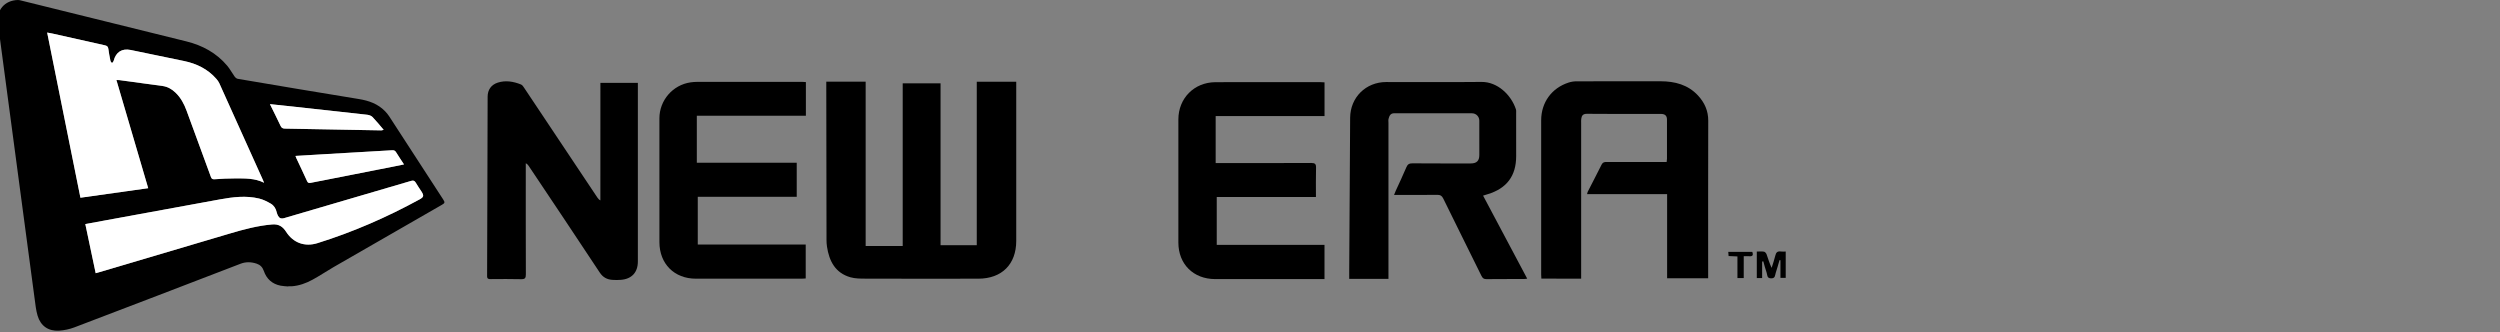
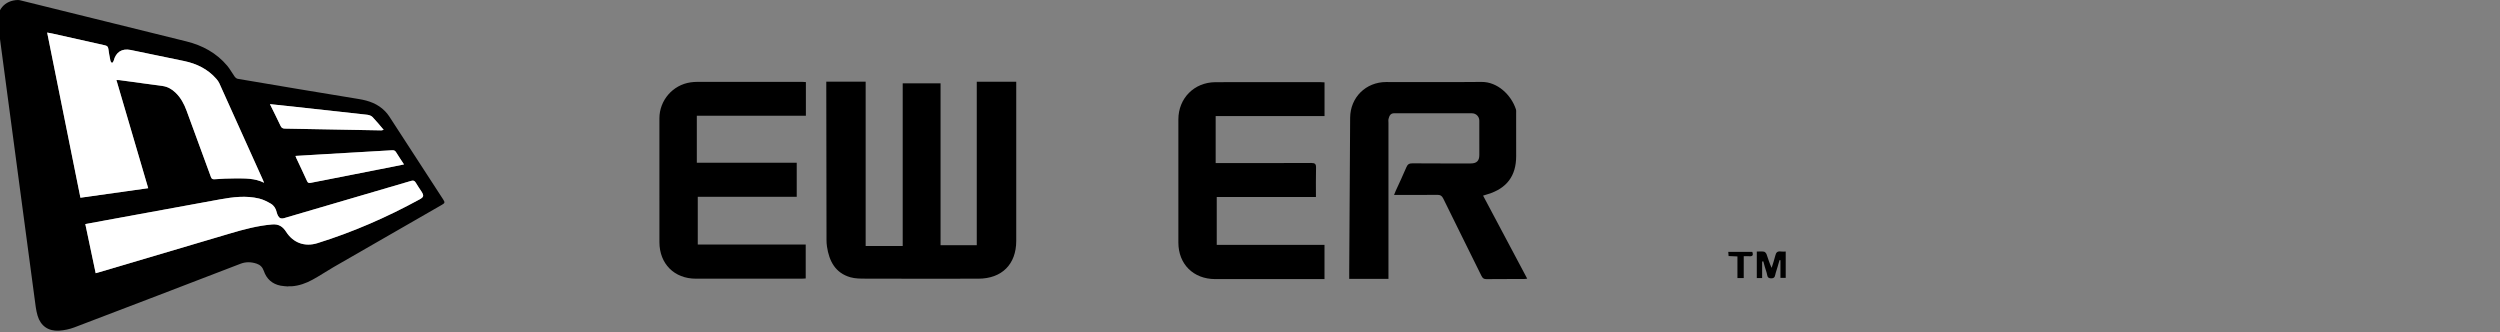
<svg xmlns="http://www.w3.org/2000/svg" version="1.1" id="Capa_1" x="0px" y="0px" width="224px" height="29.75px" viewBox="0 3.625 224 29.75" enable-background="new 0 3.625 224 29.75" xml:space="preserve">
  <rect x="0" y="3.625" width="224" height="29.75" fill="#808080" stroke="none" />
  <g>
    <path fill-rule="evenodd" clip-rule="evenodd" d="M25.829,29.293c-0.228-0.023-0.459-0.026-0.682-0.071   c-0.759-0.146-1.264-0.605-1.511-1.327c-0.114-0.332-0.324-0.538-0.635-0.644c-0.478-0.159-0.957-0.183-1.444,0.004   c-4.964,1.91-9.93,3.816-14.902,5.706c-0.429,0.162-0.901,0.261-1.361,0.291c-0.956,0.061-1.65-0.42-1.925-1.338   c-0.147-0.491-0.196-1.013-0.266-1.523c-0.422-3.133-0.838-6.268-1.255-9.399c-0.33-2.478-0.66-4.953-0.99-7.43   C0.51,10.951,0.168,8.339-0.186,5.729c-0.159-1.178,0.595-2.078,1.792-2.104c0.099-0.001,0.202,0.026,0.3,0.051   C6.837,4.893,11.77,6.109,16.7,7.334c1.437,0.356,2.694,1.035,3.66,2.182c0.25,0.297,0.431,0.65,0.66,0.966   c0.065,0.091,0.177,0.187,0.28,0.205c3.619,0.613,7.238,1.226,10.861,1.813c0.891,0.145,1.694,0.429,2.335,1.084   c0.141,0.144,0.272,0.305,0.382,0.474c1.614,2.479,3.223,4.961,4.833,7.441c0.168,0.261,0.154,0.321-0.114,0.476   c-3.241,1.862-6.484,3.726-9.724,5.592c-0.632,0.365-1.238,0.778-1.878,1.124c-0.577,0.315-1.194,0.538-1.86,0.586   c-0.101,0.007-0.203,0-0.305,0C25.83,29.283,25.83,29.286,25.829,29.293z M10.429,10.792c0.117,0.006,0.191,0.004,0.265,0.013   c1.289,0.175,2.576,0.354,3.865,0.526c0.459,0.061,0.833,0.278,1.161,0.59c0.473,0.449,0.772,1.009,0.995,1.613   c0.728,1.978,1.456,3.953,2.178,5.935c0.061,0.166,0.126,0.233,0.324,0.22c0.618-0.044,1.238-0.079,1.858-0.076   c0.868,0.004,1.748-0.032,2.588,0.39c-0.041-0.102-0.067-0.171-0.098-0.238c-1.301-2.891-2.602-5.781-3.908-8.668   c-0.065-0.145-0.163-0.28-0.268-0.4c-0.77-0.881-1.764-1.365-2.89-1.601c-1.596-0.336-3.193-0.665-4.792-0.992   c-0.781-0.16-1.322,0.19-1.523,0.97c-0.021,0.076-0.097,0.138-0.146,0.207c-0.049-0.07-0.126-0.134-0.142-0.21   c-0.072-0.349-0.14-0.7-0.184-1.054C9.686,7.813,9.604,7.731,9.405,7.687c-1.576-0.346-3.15-0.705-4.726-1.059   C4.542,6.597,4.403,6.575,4.225,6.542c0.998,4.95,1.986,9.858,2.981,14.799c2.027-0.285,4.033-0.567,6.073-0.855   C12.327,17.249,11.383,14.041,10.429,10.792z M8.573,28.104c0.115-0.034,0.204-0.054,0.292-0.081   c3.919-1.158,7.838-2.313,11.754-3.481c1.232-0.366,2.464-0.693,3.754-0.805c0.607-0.055,0.968,0.198,1.264,0.659   c0.636,0.992,1.671,1.368,2.805,1.016c3.183-0.992,6.222-2.321,9.146-3.918c0.379-0.207,0.415-0.334,0.181-0.699   c-0.169-0.265-0.354-0.521-0.511-0.793c-0.106-0.183-0.211-0.23-0.425-0.168c-3.797,1.12-7.597,2.227-11.396,3.343   c-0.235,0.067-0.402,0.002-0.516-0.201c-0.058-0.102-0.104-0.216-0.129-0.33c-0.074-0.336-0.251-0.613-0.536-0.777   c-0.326-0.189-0.677-0.366-1.042-0.454c-1.165-0.281-2.334-0.137-3.491,0.073c-3.486,0.631-6.97,1.276-10.455,1.915   C8.737,23.5,8.205,23.6,7.644,23.703C7.957,25.183,8.263,26.632,8.573,28.104z M26.475,17.596c0.03,0.085,0.043,0.133,0.064,0.177   c0.324,0.692,0.657,1.381,0.971,2.077c0.078,0.173,0.168,0.188,0.334,0.156c2.407-0.478,4.815-0.948,7.224-1.421   c0.363-0.071,0.725-0.146,1.129-0.229c-0.253-0.388-0.49-0.736-0.711-1.096c-0.088-0.144-0.187-0.183-0.353-0.173   c-2,0.122-4.002,0.234-6.003,0.349C28.258,17.487,27.386,17.54,26.475,17.596z M24.185,12.954c0.336,0.684,0.653,1.311,0.952,1.947   c0.084,0.181,0.191,0.244,0.387,0.248c2.88,0.049,5.759,0.106,8.639,0.159c0.044,0.001,0.088-0.019,0.214-0.049   c-0.355-0.415-0.66-0.797-1-1.148c-0.111-0.115-0.309-0.185-0.475-0.203c-2.094-0.239-4.189-0.464-6.283-0.692   C25.826,13.128,25.033,13.044,24.185,12.954z" />
    <path fill-rule="evenodd" clip-rule="evenodd" d="M74.035,10.94c1.191,0,2.339,0,3.528,0c0,4.908,0,9.806,0,14.727   c1.119,0,2.197,0,3.319,0c0-4.856,0-9.704,0-14.574c1.145,0,2.246,0,3.392,0c0,4.832,0,9.657,0,14.504c1.099,0,2.153,0,3.244,0   c0-4.878,0-9.749,0-14.65c1.185,0,2.333,0,3.537,0c0,0.142,0,0.289,0,0.434c0,4.609,0.001,9.22,0,13.83   c0,2.089-1.285,3.38-3.394,3.384c-3.362,0.007-6.723,0.007-10.083-0.004c-0.462,0-0.947,0.002-1.384-0.123   c-1.356-0.391-1.899-1.447-2.096-2.743c-0.03-0.196-0.043-0.394-0.043-0.591c-0.008-4.599-0.014-9.197-0.02-13.795   C74.035,11.212,74.035,11.088,74.035,10.94z" />
-     <path fill-rule="evenodd" clip-rule="evenodd" d="M138.107,28.59c-0.007-0.13-0.018-0.242-0.018-0.354   c0-4.611-0.003-9.222,0-13.832c0.001-1.597,0.938-2.89,2.452-3.38c0.229-0.075,0.48-0.114,0.722-0.114   c2.508-0.009,5.018-0.009,7.527-0.004c1.281,0.004,2.46,0.307,3.362,1.288c0.576,0.628,0.909,1.356,0.906,2.244   c-0.015,4.552-0.007,9.104-0.007,13.655c0,0.148,0,0.298,0,0.464c-1.237,0-2.435,0-3.678,0c0-2.498,0-4.999,0-7.536   c-2.408,0-4.772,0-7.172,0c0.028-0.102,0.034-0.166,0.063-0.223c0.412-0.809,0.838-1.615,1.241-2.43   c0.106-0.209,0.252-0.231,0.452-0.231c1.646,0.004,3.292,0.001,4.937,0.001c0.14,0,0.278,0,0.438,0   c0.011-0.114,0.029-0.204,0.029-0.292c0.002-1.167,0.003-2.334,0-3.501c0-0.339-0.163-0.505-0.515-0.512   c-0.409-0.006-0.816-0.002-1.227-0.002c-1.808,0-3.617,0.012-5.426-0.009c-0.363-0.002-0.476,0.16-0.514,0.458   c-0.016,0.114-0.008,0.232-0.008,0.349c0,4.494,0,8.987,0,13.479c0,0.152,0,0.301,0,0.483   C140.474,28.59,139.305,28.59,138.107,28.59z" />
-     <path fill-rule="evenodd" clip-rule="evenodd" d="M53.796,11.049c1.132,0,2.223,0,3.356,0c0,0.145,0,0.269,0,0.393   c0,5.207,0,10.412,0,15.616c0,0.976-0.554,1.571-1.532,1.641c-0.244,0.02-0.49,0.02-0.734,0.003   c-0.489-0.03-0.858-0.219-1.152-0.662c-2.107-3.197-4.242-6.373-6.369-9.557c-0.056-0.082-0.119-0.161-0.256-0.23   c0,0.133,0,0.266,0,0.396c0,3.187-0.005,6.372,0.007,9.56c0.001,0.332-0.081,0.439-0.423,0.431   c-0.911-0.023-1.82-0.013-2.731-0.007c-0.202,0.003-0.32-0.019-0.318-0.276c0.018-3.188,0.022-6.373,0.03-9.56   c0.006-2.171,0.011-4.341,0.017-6.511c0.001-0.609,0.32-1.07,0.909-1.258c0.713-0.227,1.412-0.101,2.084,0.168   c0.124,0.05,0.217,0.202,0.298,0.325c2.179,3.261,4.354,6.522,6.53,9.786c0.067,0.101,0.142,0.198,0.282,0.275   C53.796,18.079,53.796,14.575,53.796,11.049z" />
    <path fill-rule="evenodd" clip-rule="evenodd" d="M132.884,21.153c1.32,2.486,2.627,4.942,3.954,7.44   c-0.123,0.015-0.209,0.032-0.293,0.032c-1.121,0.006-2.241-0.004-3.361,0.01c-0.241,0.005-0.347-0.093-0.446-0.292   c-1.139-2.313-2.292-4.618-3.425-6.935c-0.124-0.25-0.264-0.328-0.533-0.325c-1.144,0.016-2.287,0.007-3.431,0.007   c-0.127,0-0.255,0-0.442,0c0.063-0.158,0.106-0.271,0.156-0.381c0.318-0.7,0.654-1.395,0.95-2.104   c0.115-0.276,0.271-0.346,0.551-0.345c1.739,0.013,3.479,0.009,5.218,0.009c0.527,0,0.765-0.236,0.765-0.751   c0-1.029,0.001-2.056-0.001-3.084c0-0.36-0.287-0.658-0.653-0.658c-2.323-0.002-4.646,0-6.968-0.004   c-0.354,0-0.443,0.246-0.512,0.509c-0.028,0.109-0.007,0.232-0.007,0.349c0,4.506,0,9.011,0,13.518c0,0.149,0,0.294,0,0.461   c-1.193,0-2.342,0-3.516,0c0-0.228-0.002-0.433,0-0.642c0.019-2.949,0.036-5.901,0.054-8.854c0.011-1.646,0.016-3.292,0.029-4.936   c0.015-1.827,1.407-3.202,3.232-3.202c2.849,0,5.696,0.019,8.543-0.009c1.417-0.013,2.646,1.144,3.078,2.451   c0.035,0.107,0.021,0.23,0.021,0.347c0.003,1.283,0.002,2.568,0.002,3.852c0,1.764-0.84,2.89-2.538,3.404   C133.18,21.059,133.049,21.103,132.884,21.153z" />
    <path fill-rule="evenodd" clip-rule="evenodd" d="M109.02,21.279c0,1.455,0,2.85,0,4.284c3.222,0,6.424,0,9.655,0   c0,1.032,0,2.027,0,3.068c-0.138,0-0.262,0-0.387,0c-3.138,0-6.278,0-9.416,0c-1.946-0.006-3.29-1.341-3.29-3.274   c0-3.676,0-7.352,0-11.027c0-1.895,1.406-3.325,3.308-3.341c1.762-0.014,3.524-0.002,5.286-0.002c1.388,0,2.777,0,4.166,0   c0.103,0,0.205,0.011,0.336,0.016c0,1.001,0,1.988,0,3.022c-3.247,0-6.494,0-9.754,0c0,1.42,0,2.79,0,4.212c0.184,0,0.33,0,0.477,0   c2.696,0,5.392,0.004,8.088-0.01c0.337,0,0.437,0.093,0.428,0.431c-0.023,0.859-0.009,1.721-0.009,2.62   C114.935,21.279,112.001,21.279,109.02,21.279z" />
    <path fill-rule="evenodd" clip-rule="evenodd" d="M72.207,10.978c0,1.011,0,1.988,0,3.018c-3.256,0-6.503,0-9.772,0   c0,1.419,0,2.79,0,4.207c2.997,0,5.963,0,8.952,0c0,1.036,0,2.022,0,3.053c-2.954,0-5.899,0-8.867,0c0,1.442,0,2.837,0,4.278   c3.219,0,6.431,0,9.672,0c0,1.032,0,2.015,0,3.042c-0.116,0.007-0.239,0.019-0.361,0.019c-3.163,0.003-6.326,0.006-9.489,0   c-1.928-0.002-3.256-1.337-3.258-3.271c-0.003-3.699-0.001-7.397-0.001-11.098c0-1.612,1.202-2.998,2.798-3.222   c0.185-0.025,0.372-0.042,0.558-0.042c3.151-0.002,6.303-0.002,9.453,0C71.982,10.96,72.074,10.971,72.207,10.978z" />
    <path fill-rule="evenodd" clip-rule="evenodd" d="M157.887,27.064c0,0.486,0,0.972,0,1.475c-0.173,0-0.31,0-0.478,0   c0-0.777,0-1.549,0-2.375c0.214,0,0.435-0.025,0.646,0.01c0.09,0.016,0.196,0.14,0.23,0.237c0.144,0.402,0.262,0.813,0.453,1.216   c0.112-0.367,0.244-0.728,0.33-1.1c0.065-0.293,0.203-0.411,0.501-0.367c0.135,0.019,0.273,0.003,0.431,0.003   c0,0.805,0,1.568,0,2.361c-0.147,0-0.292,0-0.472,0c0-0.523,0-1.053,0-1.581c-0.027-0.004-0.054-0.01-0.081-0.014   c-0.112,0.384-0.219,0.771-0.343,1.15c-0.07,0.21-0.025,0.491-0.413,0.486c-0.391-0.005-0.329-0.302-0.398-0.502   c-0.121-0.335-0.202-0.682-0.301-1.023C157.958,27.048,157.922,27.058,157.887,27.064z" />
    <path fill-rule="evenodd" clip-rule="evenodd" d="M156.238,28.54c-0.218,0-0.367,0-0.564,0c0-0.646,0-1.28,0-1.938   c-0.282-0.014-0.522-0.025-0.792-0.036c-0.01-0.122-0.019-0.23-0.029-0.373c0.728,0,1.432,0,2.156,0   c0.08,0.24,0.079,0.419-0.271,0.391c-0.15-0.014-0.302-0.002-0.499-0.002C156.238,27.238,156.238,27.874,156.238,28.54z" />
    <path fill-rule="evenodd" clip-rule="evenodd" fill="#FFFFFF" d="M10.429,10.792c0.955,3.249,1.898,6.458,2.85,9.695   c-2.04,0.288-4.046,0.57-6.073,0.855C6.211,16.4,5.222,11.492,4.225,6.542c0.179,0.033,0.318,0.055,0.455,0.085   c1.576,0.354,3.149,0.713,4.726,1.059C9.604,7.731,9.686,7.813,9.71,8.014c0.044,0.354,0.112,0.705,0.184,1.054   c0.016,0.077,0.093,0.14,0.142,0.21c0.05-0.069,0.126-0.131,0.146-0.207c0.201-0.779,0.742-1.129,1.523-0.97   c1.598,0.328,3.196,0.656,4.792,0.992c1.126,0.236,2.121,0.72,2.89,1.601c0.105,0.12,0.203,0.256,0.268,0.4   c1.306,2.888,2.607,5.778,3.908,8.668c0.031,0.067,0.057,0.137,0.098,0.238c-0.84-0.422-1.72-0.386-2.588-0.39   c-0.62-0.003-1.24,0.032-1.858,0.076c-0.197,0.014-0.263-0.054-0.324-0.22c-0.722-1.981-1.45-3.957-2.178-5.935   c-0.223-0.604-0.521-1.164-0.995-1.613c-0.328-0.312-0.702-0.529-1.161-0.59c-1.289-0.172-2.576-0.351-3.865-0.526   C10.62,10.795,10.545,10.797,10.429,10.792z" />
    <path fill-rule="evenodd" clip-rule="evenodd" fill="#FFFFFF" d="M8.573,28.104c-0.31-1.473-0.616-2.922-0.929-4.401   C8.205,23.6,8.737,23.5,9.269,23.402c3.485-0.639,6.968-1.284,10.455-1.915c1.157-0.21,2.326-0.354,3.491-0.073   c0.364,0.088,0.715,0.265,1.042,0.454c0.284,0.164,0.462,0.441,0.536,0.777c0.025,0.114,0.071,0.229,0.129,0.33   c0.114,0.203,0.281,0.269,0.516,0.201c3.799-1.116,7.599-2.223,11.396-3.343c0.214-0.063,0.319-0.015,0.425,0.168   c0.157,0.272,0.341,0.528,0.511,0.793c0.233,0.365,0.198,0.492-0.181,0.699c-2.924,1.597-5.963,2.926-9.146,3.918   c-1.133,0.353-2.169-0.023-2.805-1.016c-0.295-0.461-0.657-0.714-1.264-0.659c-1.29,0.111-2.522,0.438-3.754,0.805   c-3.916,1.169-7.835,2.323-11.754,3.481C8.777,28.051,8.688,28.07,8.573,28.104z" />
    <path fill-rule="evenodd" clip-rule="evenodd" fill="#FFFFFF" d="M26.475,17.596c0.912-0.056,1.784-0.108,2.656-0.159   c2.001-0.114,4.002-0.227,6.003-0.349c0.166-0.01,0.265,0.029,0.353,0.173c0.221,0.359,0.458,0.708,0.711,1.096   c-0.404,0.083-0.766,0.157-1.129,0.229c-2.409,0.473-4.817,0.943-7.224,1.421c-0.166,0.032-0.256,0.017-0.334-0.156   c-0.314-0.696-0.646-1.385-0.971-2.077C26.518,17.729,26.505,17.681,26.475,17.596z" />
    <path fill-rule="evenodd" clip-rule="evenodd" fill="#FFFFFF" d="M24.185,12.954c0.848,0.09,1.642,0.174,2.434,0.261   c2.094,0.229,4.189,0.454,6.283,0.692c0.166,0.019,0.363,0.088,0.475,0.203c0.34,0.351,0.645,0.733,1,1.148   c-0.126,0.03-0.17,0.051-0.214,0.049c-2.88-0.053-5.759-0.11-8.639-0.159c-0.195-0.003-0.302-0.066-0.387-0.248   C24.838,14.264,24.521,13.638,24.185,12.954z" />
  </g>
</svg>